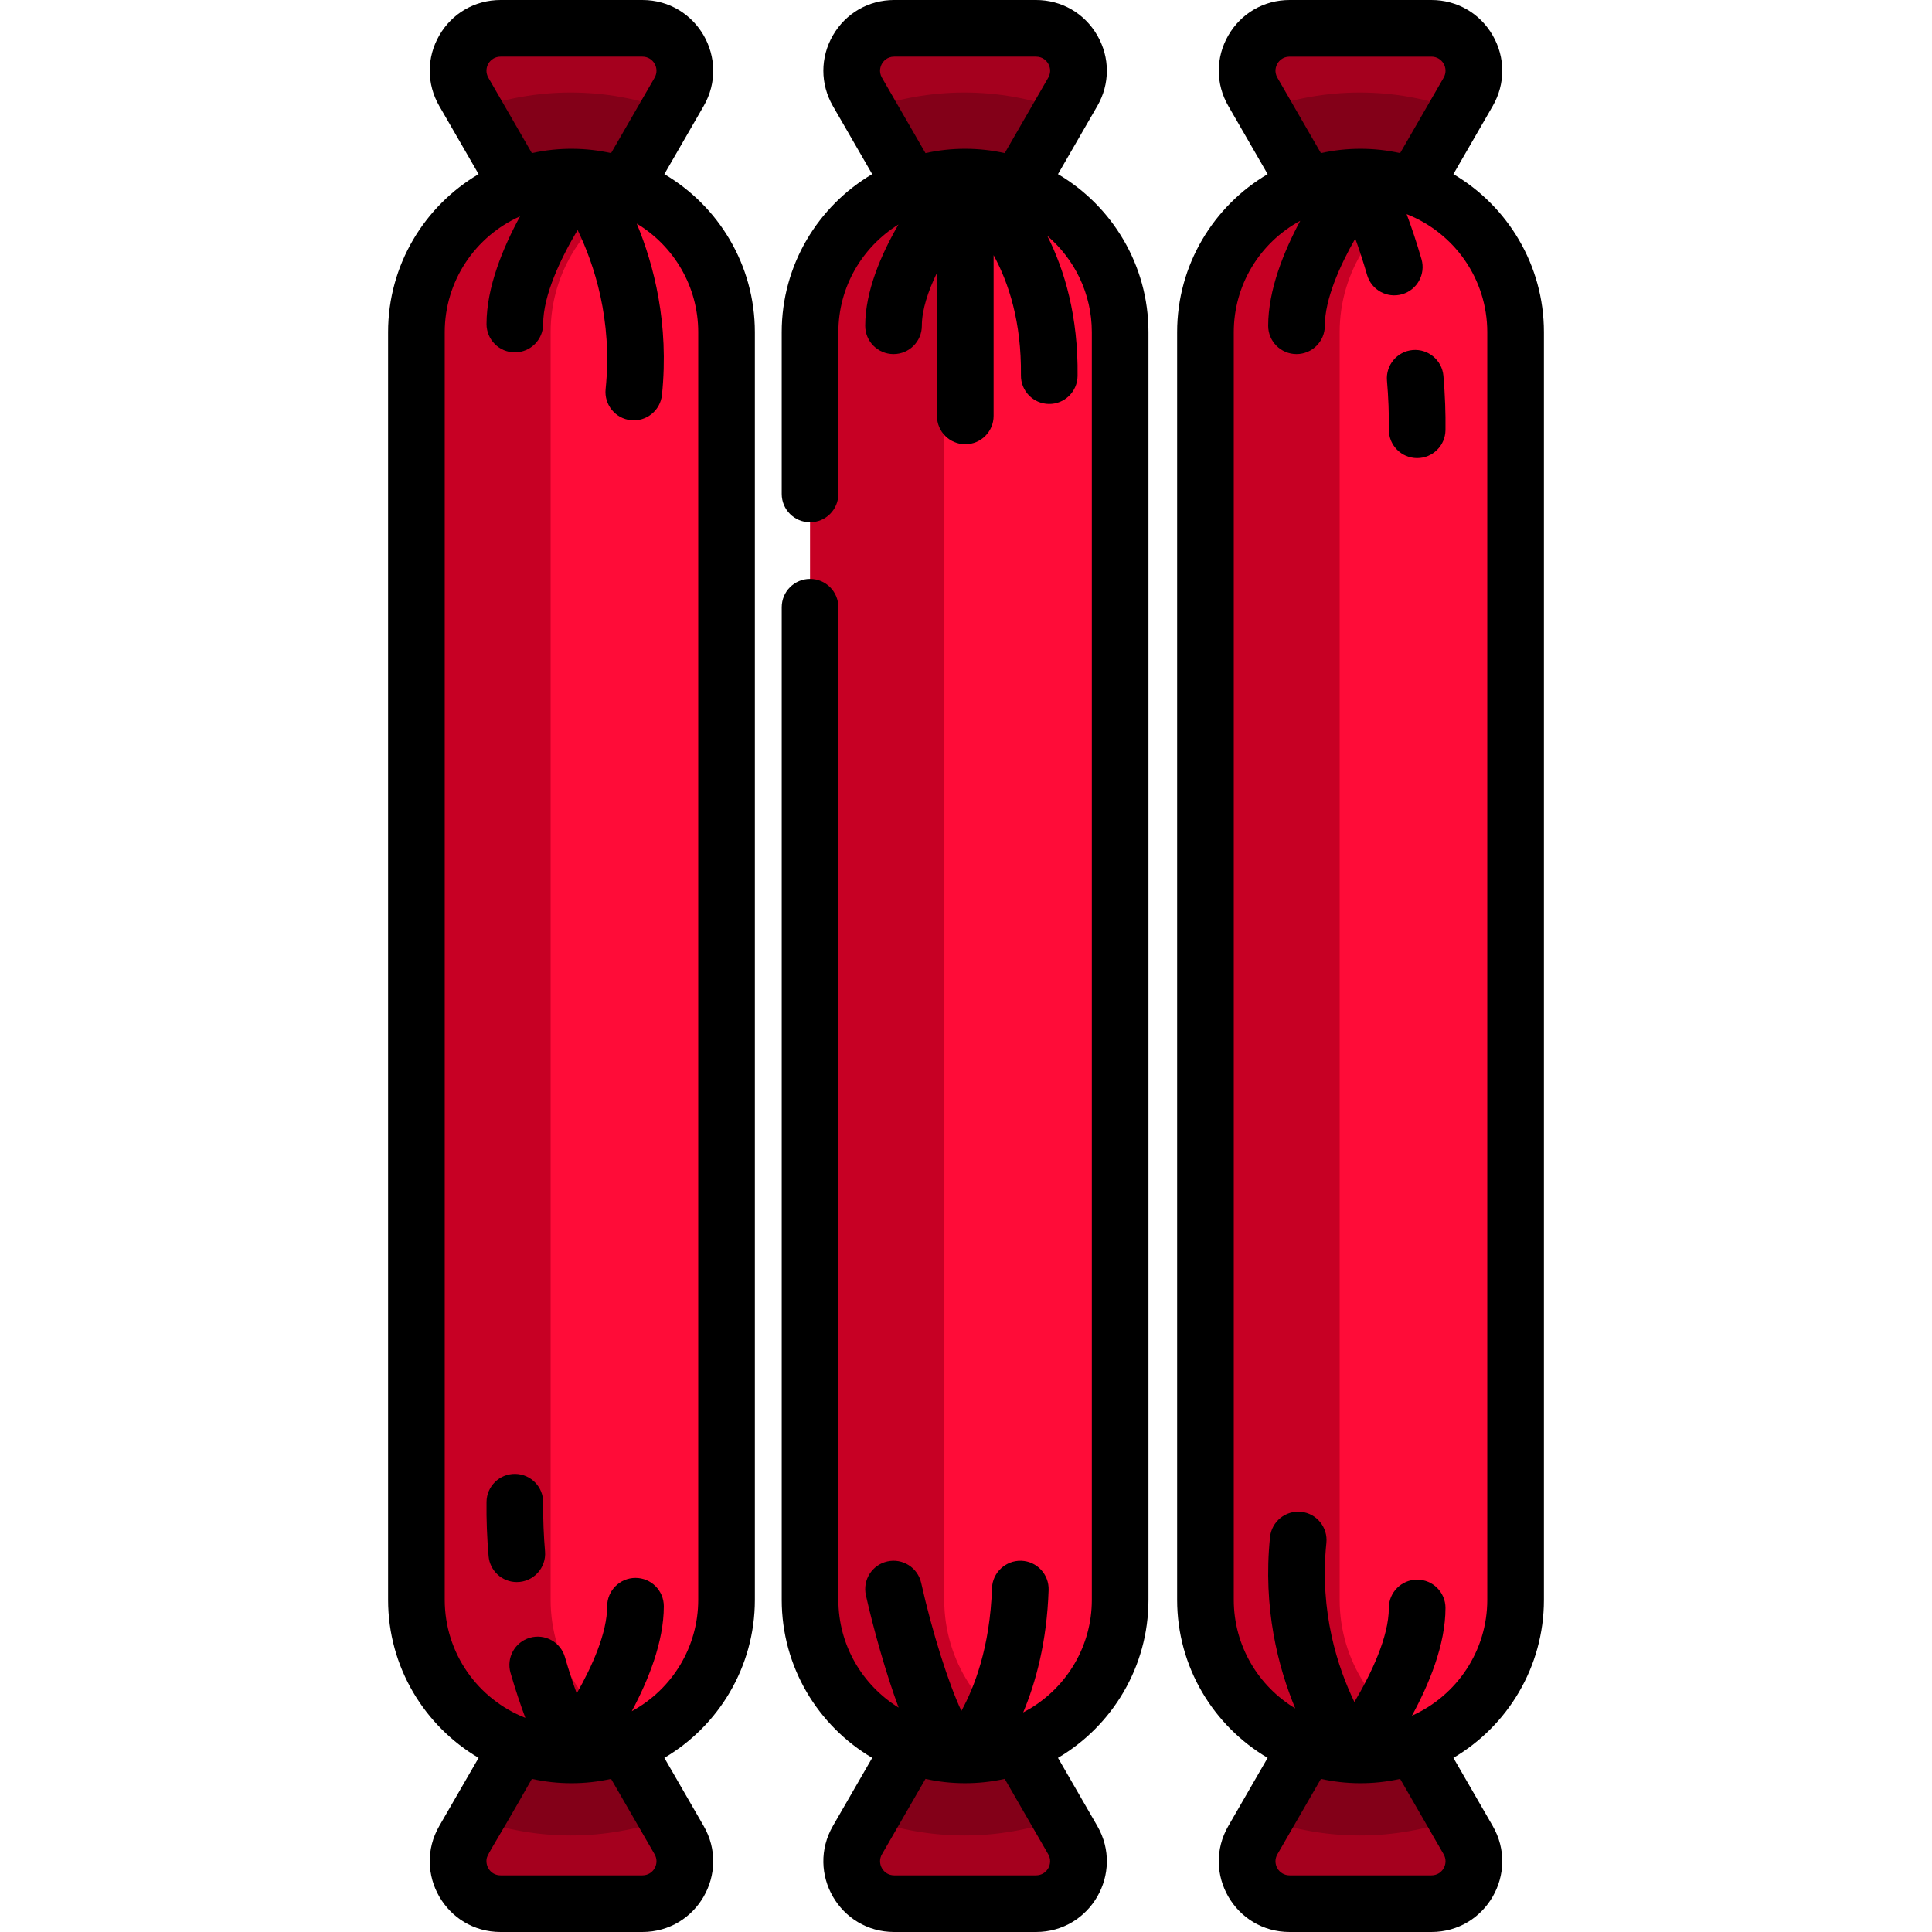
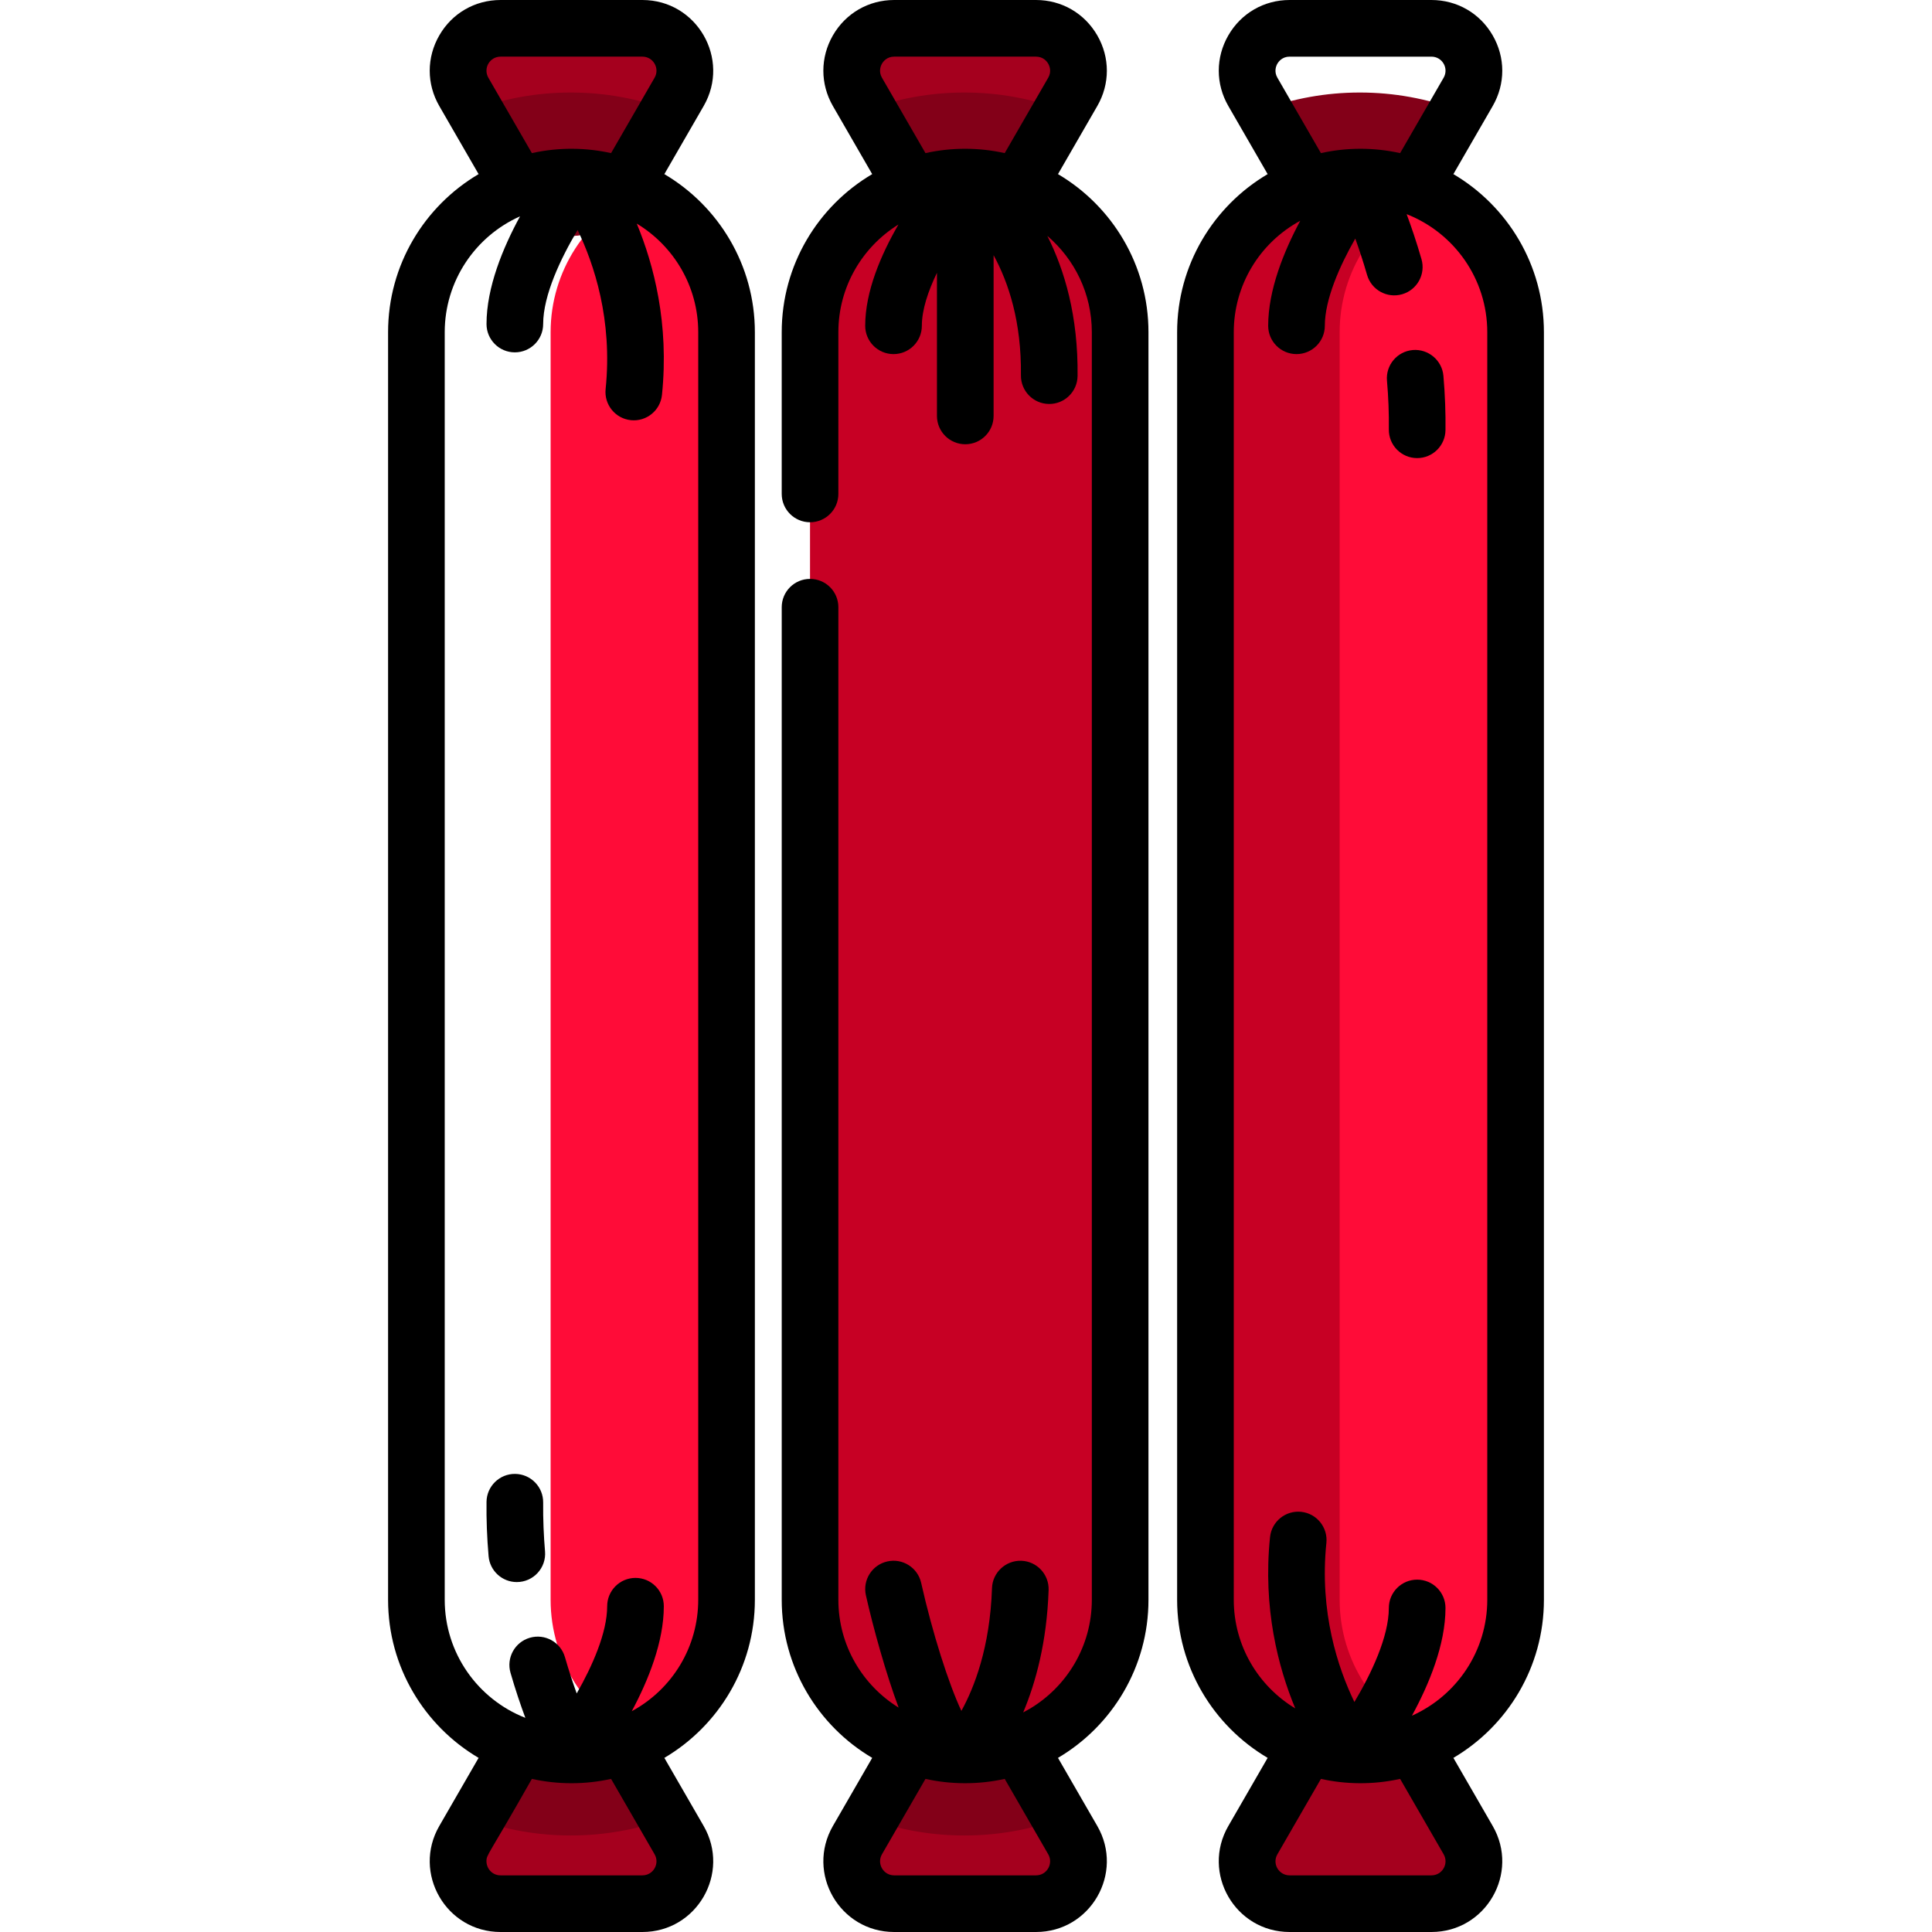
<svg xmlns="http://www.w3.org/2000/svg" version="1.1" id="Capa_1" x="0px" y="0px" viewBox="0 0 512 512" style="enable-background:new 0 0 512 512;" xml:space="preserve">
  <path style="fill:#A5001E;" d="M274.55,504.494h-37.578c-8.656,0-14.06-9.367-9.737-16.853l3.212-5.574l15.582-26.98  c4.323-7.486,15.141-7.486,19.464,0l15.512,26.87l3.282,5.684C288.61,495.128,283.206,504.494,274.55,504.494z" />
  <path style="fill:#830018;" d="M281.005,481.958c-7.936,2.892-16.502,4.463-25.439,4.463c-8.817,0-17.273-1.531-25.119-4.353  l15.582-26.98c4.323-7.486,15.141-7.486,19.464,0L281.005,481.958z" />
  <path style="fill:#A5001E;" d="M284.287,24.358l-2.782,4.814l-16.012,27.741c-4.323,7.486-15.141,7.486-19.464,0l-16.082-27.861  l-2.712-4.693c-4.323-7.486,1.081-16.853,9.737-16.853h37.578C283.206,7.506,288.61,16.873,284.287,24.358z" />
  <path style="fill:#830018;" d="M281.505,29.172l-16.012,27.741c-4.323,7.486-15.141,7.486-19.464,0l-16.082-27.861  c7.986-2.932,16.622-4.533,25.619-4.533C264.692,24.518,273.429,26.159,281.505,29.172z" />
  <path style="fill:#C70024;" d="M296.856,88.035v335.929c0,11.308-4.623,21.576-12.069,29.032c-3.262,3.252-7.055,5.974-11.238,7.996  h-0.01c-5.384,2.612-11.418,4.073-17.773,4.073c-22.607,0-41.1-18.494-41.1-41.1V88.035c0-22.607,18.494-41.101,41.101-41.101  c6.355,0,12.389,1.461,17.773,4.073h0.01C287.309,57.673,296.856,71.793,296.856,88.035z" />
-   <path style="fill:#FF0C38;" d="M296.856,88.035v335.929c0,11.308-4.623,21.576-12.069,29.032c-3.262,3.252-7.055,5.974-11.238,7.996  h-0.01c-13.76-6.665-23.307-20.785-23.307-37.027V88.035c0-16.242,9.547-30.363,23.307-37.027h0.01  C287.309,57.673,296.856,71.793,296.856,88.035z" />
  <path style="fill:#A5001E;" d="M379.341,504.494h-37.578c-8.656,0-14.06-9.367-9.737-16.853l3.212-5.574l15.582-26.98  c4.323-7.486,15.141-7.486,19.464,0l15.512,26.87l3.282,5.684C393.401,495.128,387.997,504.494,379.341,504.494z" />
-   <path style="fill:#830018;" d="M385.795,481.958c-7.936,2.892-16.502,4.463-25.439,4.463c-8.817,0-17.273-1.531-25.119-4.353  l15.582-26.98c4.323-7.486,15.141-7.486,19.464,0L385.795,481.958z" />
-   <path style="fill:#A5001E;" d="M389.078,24.358l-2.782,4.814l-16.012,27.741c-4.323,7.486-15.141,7.486-19.464,0l-16.082-27.861  l-2.712-4.693c-4.323-7.486,1.081-16.853,9.737-16.853h37.578C387.997,7.506,393.401,16.873,389.078,24.358z" />
  <path style="fill:#830018;" d="M386.296,29.172l-16.012,27.741c-4.323,7.486-15.141,7.486-19.464,0l-16.082-27.861  c7.986-2.932,16.622-4.533,25.619-4.533C369.483,24.518,378.22,26.159,386.296,29.172z" />
  <path style="fill:#C70024;" d="M401.647,88.035v335.929c0,11.308-4.623,21.576-12.069,29.032c-3.262,3.252-7.055,5.974-11.238,7.996  h-0.01c-5.384,2.612-11.418,4.073-17.773,4.073c-22.607,0-41.1-18.494-41.1-41.1V88.035c0-22.607,18.494-41.101,41.1-41.101  c6.355,0,12.389,1.461,17.773,4.073h0.01C392.1,57.673,401.647,71.793,401.647,88.035z" />
  <path style="fill:#FF0C38;" d="M401.647,88.035v335.929c0,11.308-4.623,21.576-12.069,29.032c-3.262,3.252-7.055,5.974-11.238,7.996  h-0.01c-13.76-6.665-23.307-20.785-23.307-37.027V88.035c0-16.242,9.547-30.363,23.307-37.027h0.01  C392.1,57.673,401.647,71.793,401.647,88.035z" />
  <path style="fill:#A5001E;" d="M170.236,504.494h-37.578c-8.656,0-14.06-9.367-9.737-16.853l3.212-5.574l15.582-26.98  c4.323-7.486,15.141-7.486,19.464,0l15.512,26.87l3.282,5.684C184.297,495.128,178.893,504.494,170.236,504.494z" />
  <path style="fill:#830018;" d="M176.691,481.958c-7.936,2.892-16.502,4.463-25.439,4.463c-8.817,0-17.273-1.531-25.119-4.353  l15.582-26.98c4.323-7.486,15.141-7.486,19.464,0L176.691,481.958z" />
  <path style="fill:#A5001E;" d="M179.974,24.358l-2.782,4.814L161.18,56.912c-4.323,7.486-15.141,7.486-19.464,0l-16.082-27.861  l-2.712-4.693c-4.323-7.486,1.081-16.853,9.737-16.853h37.578C178.893,7.506,184.297,16.873,179.974,24.358z" />
  <path style="fill:#830018;" d="M177.192,29.172L161.18,56.912c-4.323,7.486-15.141,7.486-19.464,0l-16.082-27.861  c7.986-2.932,16.622-4.533,25.619-4.533C160.379,24.518,169.116,26.159,177.192,29.172z" />
-   <path style="fill:#C70024;" d="M192.543,88.035v335.929c0,11.308-4.623,21.576-12.069,29.032c-3.262,3.252-7.055,5.974-11.238,7.996  h-0.01c-5.384,2.612-11.418,4.073-17.773,4.073c-22.607,0-41.101-18.494-41.101-41.1V88.035c0-22.607,18.494-41.101,41.101-41.101  c6.355,0,12.389,1.461,17.773,4.073h0.01C182.996,57.673,192.543,71.793,192.543,88.035z" />
  <path style="fill:#FF0C38;" d="M192.543,88.035v335.929c0,11.308-4.623,21.576-12.069,29.032c-3.262,3.252-7.055,5.974-11.238,7.996  h-0.01c-13.76-6.665-23.307-20.785-23.307-37.027V88.035c0-16.242,9.547-30.363,23.307-37.027h0.01  C182.996,57.673,192.543,71.793,192.543,88.035z" />
  <path d="M176.061,46.144l10.408-18.033C193.682,15.642,184.697,0,170.236,0h-37.578c-6.775,0-12.85,3.503-16.232,9.367  c-3.393,5.874-3.393,12.88,0,18.744l10.408,18.033c-14.341,8.456-23.988,24.068-23.988,41.891v335.929  c0,17.823,9.647,33.435,23.988,41.891l-10.408,18.033C109.218,496.349,118.19,512,132.658,512h37.578  c14.463,0,23.444-15.644,16.232-28.111l-10.408-18.033c14.341-8.456,23.988-24.068,23.988-41.891V88.035  C200.048,70.212,190.401,54.601,176.061,46.144z M132.658,15.011h37.578c2.905,0,4.667,3.134,3.232,5.594L161.94,40.58  c-6.401-1.443-13.766-1.623-20.986,0l-11.529-19.975C127.989,18.116,129.77,15.011,132.658,15.011z M170.236,496.989h-37.578  c-2.256,0-3.743-1.854-3.743-3.743c0-1.806,0.408-1.282,12.039-21.826c6.825,1.535,14.176,1.536,20.986,0l11.529,19.975  C174.904,493.856,173.142,496.989,170.236,496.989z M185.037,423.965c0,12.338-6.725,23.608-17.614,29.527  c4.378-8.172,8.496-18.37,8.496-27.826c0-4.145-3.36-7.506-7.506-7.506s-7.506,3.361-7.506,7.506c0,7.031-3.962,15.912-8.072,23.112  c-1.015-2.806-2.087-6.035-3.122-9.627c-1.149-3.982-5.307-6.284-9.292-5.132c-3.983,1.149-6.281,5.309-5.132,9.292  c1.303,4.517,2.662,8.521,3.933,11.936c-12.594-4.941-21.366-17.154-21.366-31.28V88.035c0-13.513,8.059-25.397,19.961-30.703  c-4.519,8.288-8.885,18.806-8.885,28.541c0,4.145,3.36,7.506,7.506,7.506c4.145,0,7.506-3.36,7.506-7.506  c0-7.633,4.669-17.445,9.128-24.921c4.326,8.942,9.32,23.756,7.425,42.166c-0.424,4.124,2.574,7.811,6.697,8.235  c4.132,0.424,7.811-2.582,8.235-6.697c1.937-18.815-2.146-34.47-6.683-45.398c9.756,5.878,16.293,16.574,16.293,28.777v335.928  H185.037z" />
  <path d="M143.944,398.196c0.05-4.145-3.27-7.546-7.415-7.596c-4.142-0.052-7.546,3.269-7.596,7.414  c-0.057,4.616,0.122,9.49,0.549,14.395c0.34,3.908,3.618,6.855,7.469,6.855c4.426,0,7.866-3.786,7.486-8.157  C144.104,407.276,143.893,402.527,143.944,398.196z" />
  <path d="M280.378,46.144l10.408-18.033c3.393-5.864,3.393-12.87,0-18.744C287.393,3.503,281.329,0,274.554,0h-37.588  c-6.775,0-12.84,3.503-16.232,9.367c-3.383,5.874-3.383,12.88,0,18.744l10.408,18.033c-14.341,8.456-23.978,24.068-23.978,41.891  v42.862c0,4.143,3.362,7.506,7.506,7.506s7.506-3.362,7.506-7.506V88.035c0-12.046,6.375-22.617,15.923-28.541  c-4.632,8.004-8.811,17.742-8.811,26.841c0,4.145,3.361,7.506,7.506,7.506c4.145,0,7.506-3.36,7.506-7.506  c0-4.244,1.665-9.196,4.004-14.039v37.93c0,4.145,3.361,7.506,7.506,7.506s7.506-3.36,7.506-7.506V67.629  c3.98,7.298,7.408,17.697,7.241,31.832c-0.05,4.145,3.271,7.546,7.416,7.594c4.084,0.066,7.545-3.229,7.594-7.417  c0.187-15.831-3.438-28.043-8.017-37.129c7.211,6.163,11.797,15.311,11.797,25.524v335.929c0,12.279-6.615,23.037-16.472,28.891  c-0.563,0.335-1.137,0.654-1.72,0.957c3.312-7.885,6.279-18.645,6.738-32.44c0.138-4.143-3.108-7.614-7.251-7.752  c-4.105-0.126-7.613,3.107-7.752,7.251c-0.523,15.731-4.724,26.397-8.113,32.534c-3.355-7.128-7.667-20.588-10.657-33.925  c-0.907-4.045-4.924-6.591-8.965-5.682c-4.045,0.906-6.589,4.919-5.683,8.964c1.954,8.711,5.349,20.871,8.676,29.773  c-9.575-5.919-15.971-16.505-15.971-28.571V160.919c0-4.153-3.362-7.506-7.506-7.506s-7.506,3.352-7.506,7.506v263.045  c0,17.823,9.637,33.435,23.978,41.891l-10.408,18.033C213.526,496.385,222.524,512,236.965,512h37.588  c14.423,0,23.461-15.614,16.232-28.111l-10.408-18.033c14.341-8.456,23.978-24.068,23.978-41.891V88.035  C304.356,70.212,294.719,54.601,280.378,46.144z M277.786,20.605L266.258,40.58c-6.787-1.526-14.126-1.544-20.996,0l-11.529-19.975  c-0.971-1.681-0.32-3.172,0-3.733c0.33-0.56,1.291-1.861,3.232-1.861h37.588c1.941,0,2.912,1.301,3.232,1.861  S278.757,18.924,277.786,20.605z M274.554,496.989h-37.588c-2.883,0-4.666-3.111-3.232-5.594l11.529-19.975  c6.633,1.491,13.982,1.577,20.996,0l11.529,19.975C279.216,493.872,277.444,496.989,274.554,496.989z" />
  <path d="M409.154,423.965V88.035c0-17.823-9.647-33.435-23.988-41.891l10.408-18.033c3.393-5.864,3.393-12.87,0-18.744  C392.191,3.503,386.117,0,379.342,0h-37.578c-6.785,0-12.85,3.503-16.242,9.367c-3.383,5.874-3.383,12.88,0.01,18.744l10.408,18.033  c-14.341,8.456-23.988,24.068-23.988,41.891v335.929c0,17.823,9.647,33.435,23.988,41.891l-10.408,18.033  C318.31,496.372,327.302,512,341.764,512h37.578c14.454,0,23.448-15.637,16.232-28.111l-10.408-18.033  C399.507,457.4,409.154,441.788,409.154,423.965z M338.521,16.873c0.33-0.56,1.291-1.861,3.242-1.861h37.578  c2.885,0,4.67,3.103,3.232,5.594L371.045,40.58c-6.825-1.535-14.176-1.536-20.986,0l-11.529-19.975  C337.551,18.924,338.201,17.433,338.521,16.873z M379.342,496.989h-37.578c-2.902,0-4.686-3.132-3.232-5.594l11.529-19.975  c6.4,1.443,13.765,1.623,20.986,0l11.529,19.975C384.011,493.884,382.229,496.989,379.342,496.989z M394.143,423.965  c0,13.513-8.06,25.397-19.961,30.703c4.519-8.288,8.886-18.806,8.886-28.541c0-4.145-3.359-7.506-7.506-7.506  s-7.506,3.36-7.506,7.506c0,7.633-4.669,17.445-9.128,24.922c-4.325-8.942-9.32-23.756-7.424-42.166  c0.424-4.124-2.574-7.811-6.698-8.235c-4.118-0.422-7.81,2.574-8.235,6.697c-1.936,18.815,2.147,34.47,6.684,45.398  c-9.756-5.878-16.293-16.574-16.293-28.776V88.035c0-12.31,6.702-23.598,17.615-29.527c-4.378,8.172-8.496,18.371-8.496,27.826  c0,4.145,3.359,7.506,7.506,7.506c4.146,0,7.506-3.36,7.506-7.506c0-7.029,3.961-15.908,8.069-23.107  c1.02,2.814,2.093,6.044,3.125,9.623c1.148,3.983,5.31,6.282,9.291,5.131c3.983-1.148,6.281-5.309,5.132-9.292  c-1.303-4.517-2.663-8.521-3.934-11.936c12.596,4.942,21.367,17.156,21.367,31.281L394.143,423.965L394.143,423.965z" />
  <path d="M374.388,92.764c-4.13,0.36-7.185,4-6.825,8.13c0.377,4.321,0.544,8.66,0.494,12.904c-0.054,4.176,3.314,7.603,7.507,7.603  c4.1,0,7.45-3.296,7.503-7.409c0.06-4.328-0.106-9.324-0.549-14.403C382.156,95.46,378.495,92.414,374.388,92.764z" />
  <g>
</g>
  <g>
</g>
  <g>
</g>
  <g>
</g>
  <g>
</g>
  <g>
</g>
  <g>
</g>
  <g>
</g>
  <g>
</g>
  <g>
</g>
  <g>
</g>
  <g>
</g>
  <g>
</g>
  <g>
</g>
  <g>
</g>
</svg>